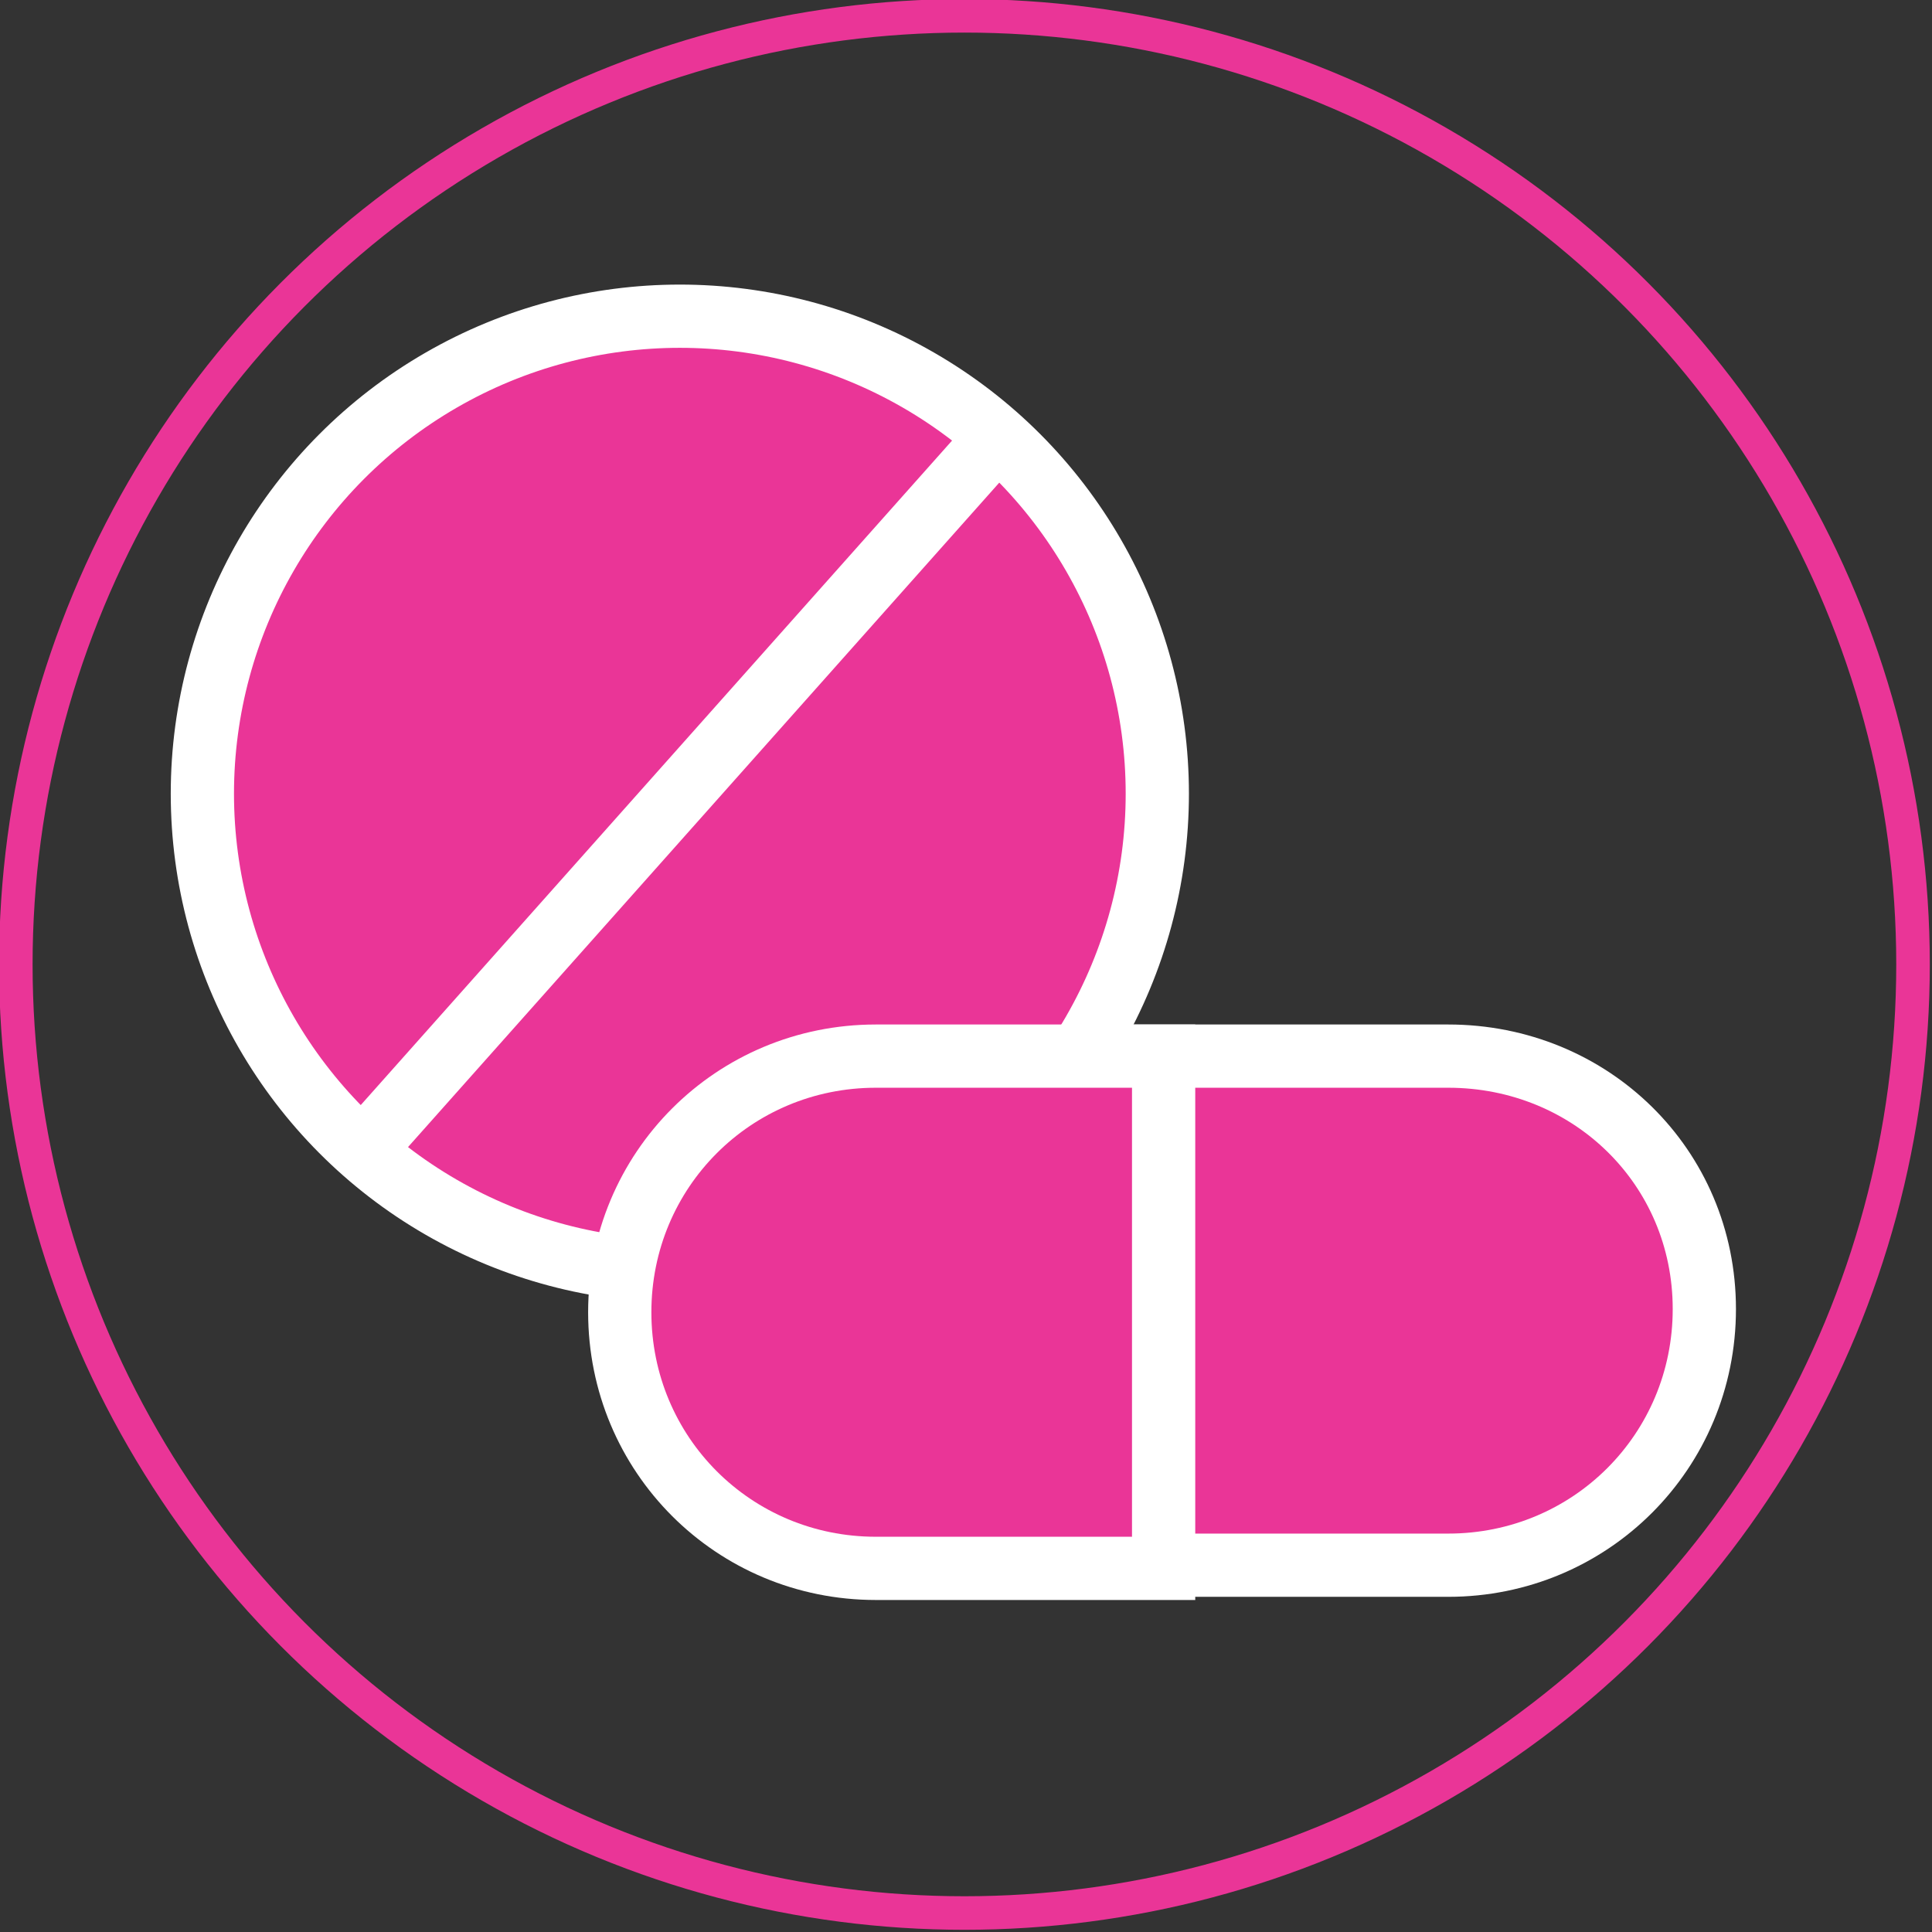
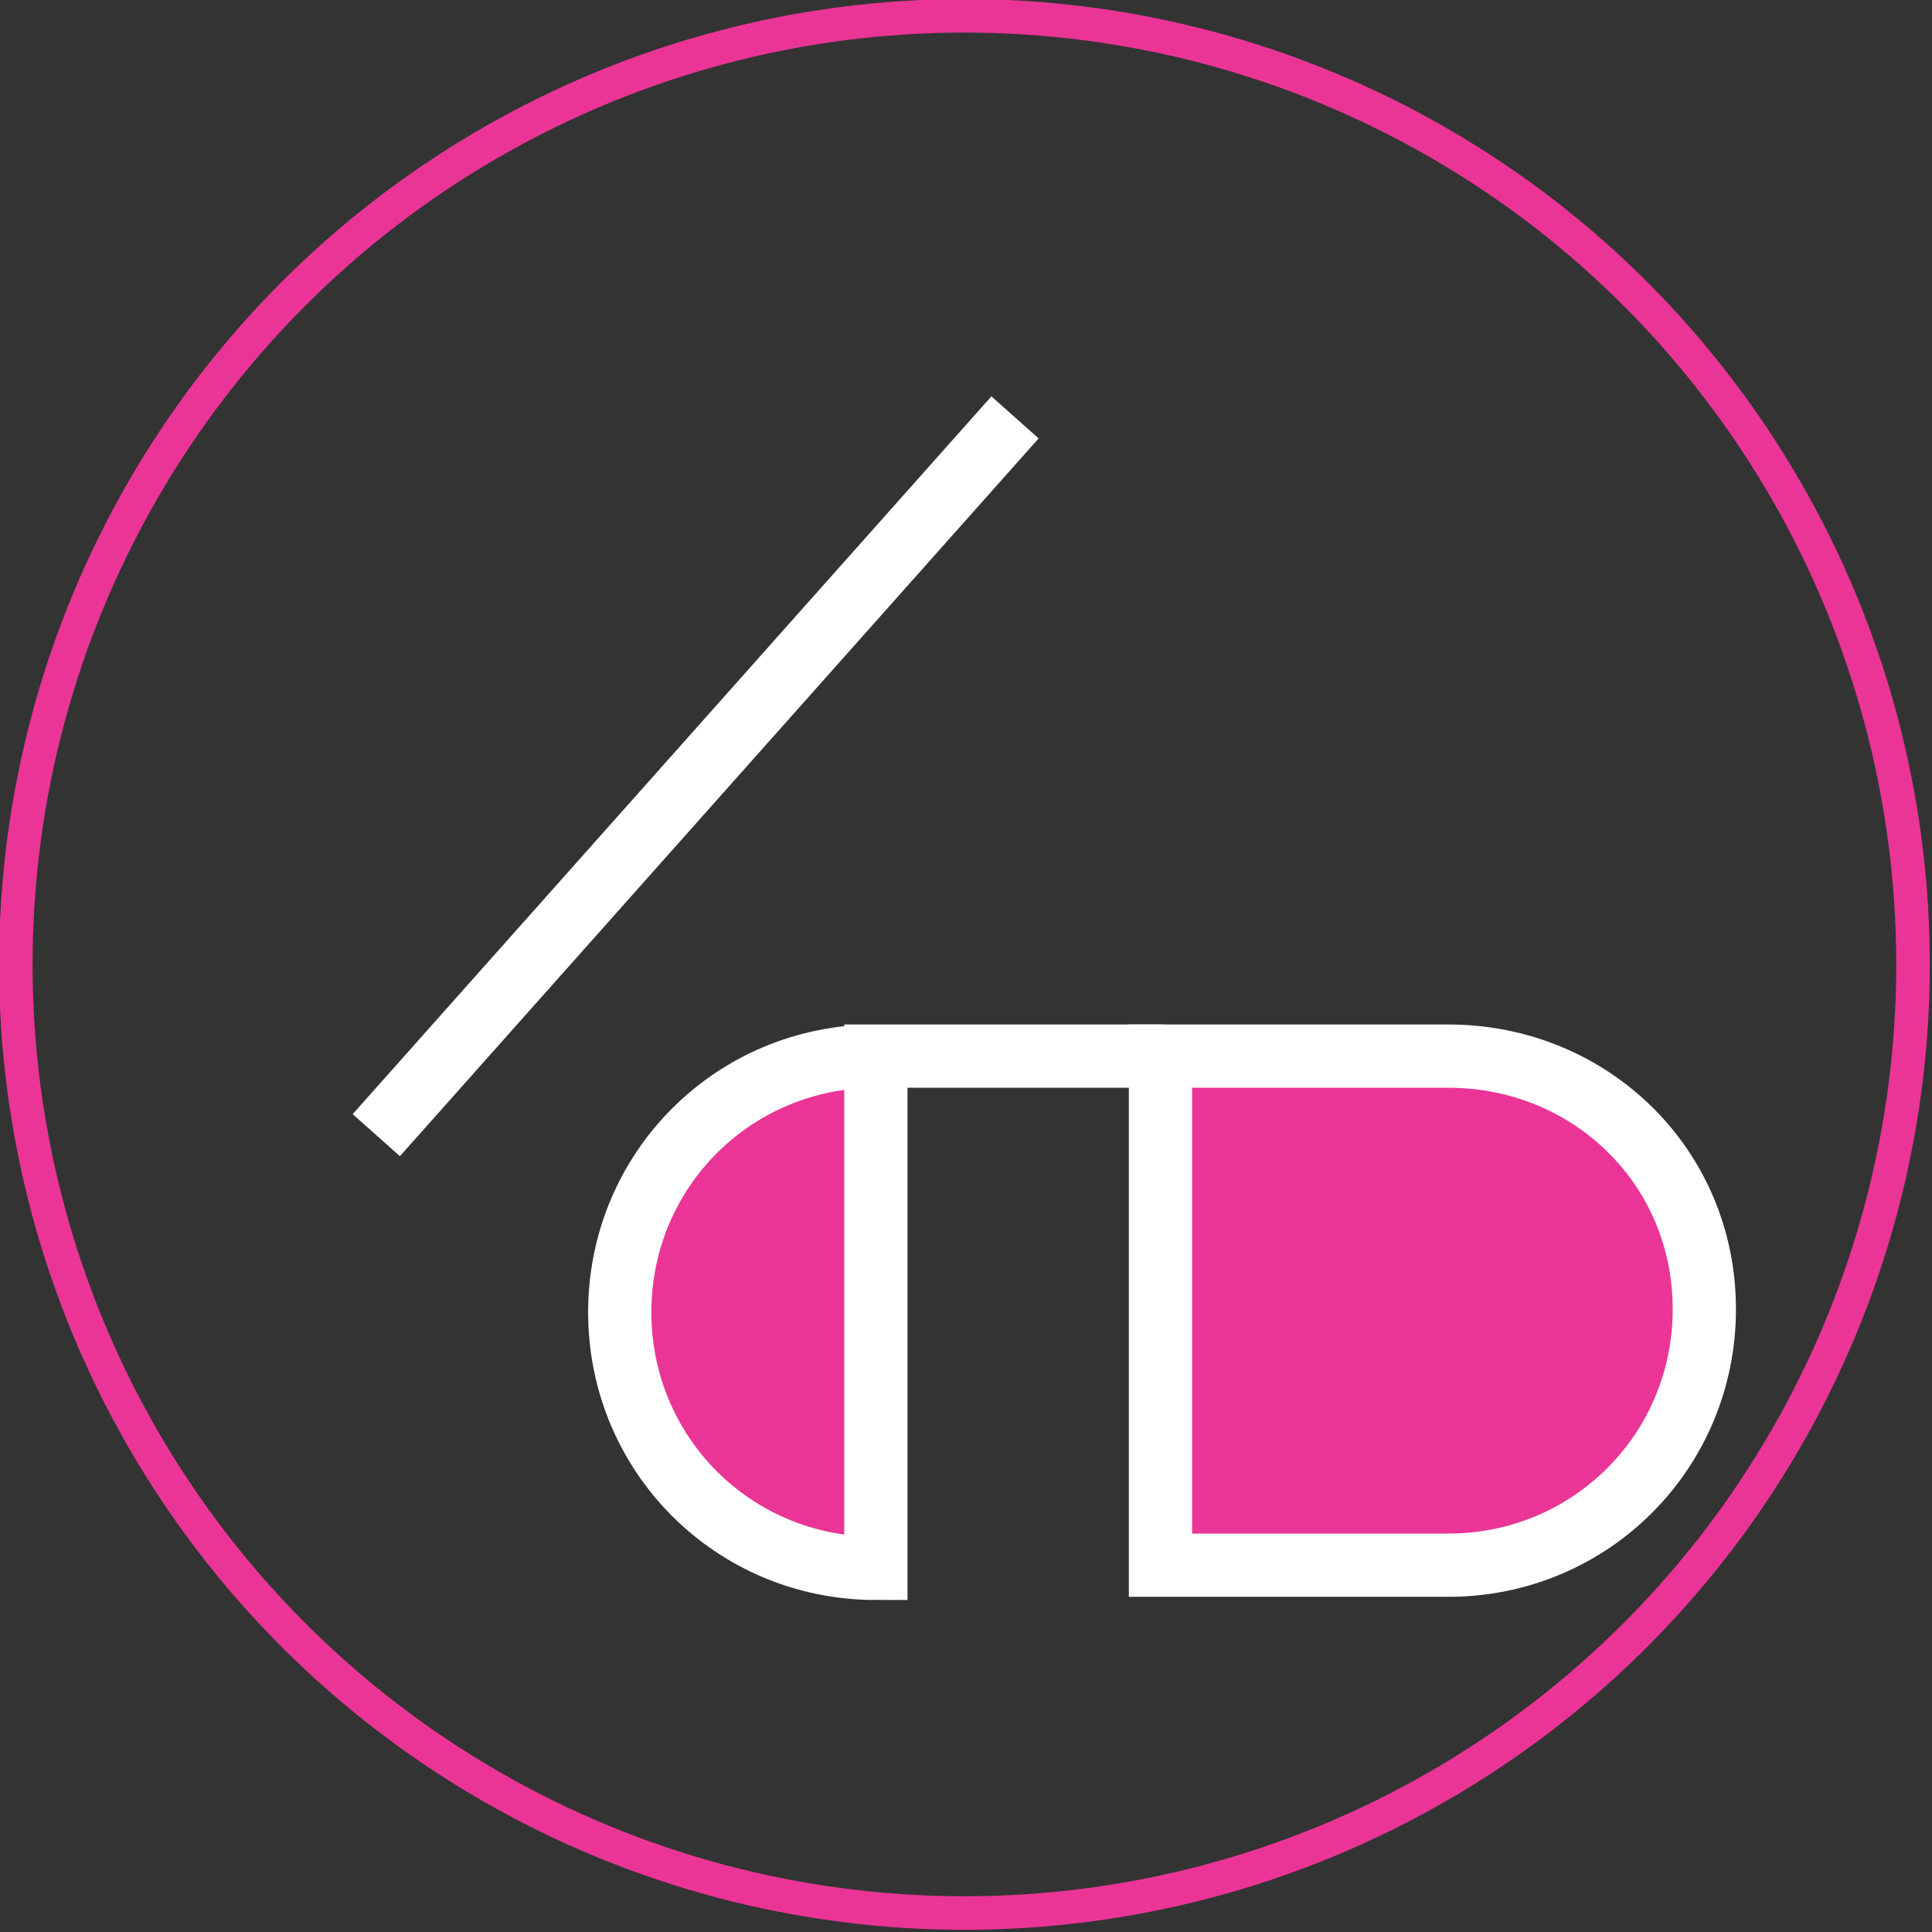
<svg xmlns="http://www.w3.org/2000/svg" id="Mode_Isolation" x="0px" y="0px" viewBox="0 0 61.1 61.1" style="enable-background:new 0 0 61.1 61.1;" xml:space="preserve">
  <rect x="0" y="0" width="61.1" height="61.1" fill="#333333" stroke="none" />
  <style type="text/css">	.st0{fill:none;stroke:#ea3597;stroke-width:1.061;stroke-miterlimit:10;}	.st1{fill:#ea3597;stroke:#FFFFFF;stroke-width:2;stroke-miterlimit:10;}	.st2{fill:none;stroke:#FFFFFF;stroke-width:2;stroke-miterlimit:10;}</style>
  <circle class="st0" cx="30.5" cy="30.5" r="30" />
  <g>
-     <circle class="st1" cx="21.5" cy="25.1" r="15.1" />
    <line class="st2" x1="32.1" y1="13.2" x2="11.9" y2="35.9" />
  </g>
  <g>
    <path class="st1" d="M45.8,33.4h-9.1v16.1h9.1c4.5,0,8.1-3.6,8.1-8.1S50.3,33.4,45.8,33.4z" />
-     <path class="st1" d="M36.8,33.4h-9.1c-4.5,0-8.1,3.6-8.1,8.1s3.6,8.1,8.1,8.1h9.1V33.4z" />
+     <path class="st1" d="M36.8,33.4h-9.1c-4.5,0-8.1,3.6-8.1,8.1s3.6,8.1,8.1,8.1V33.4z" />
  </g>
</svg>